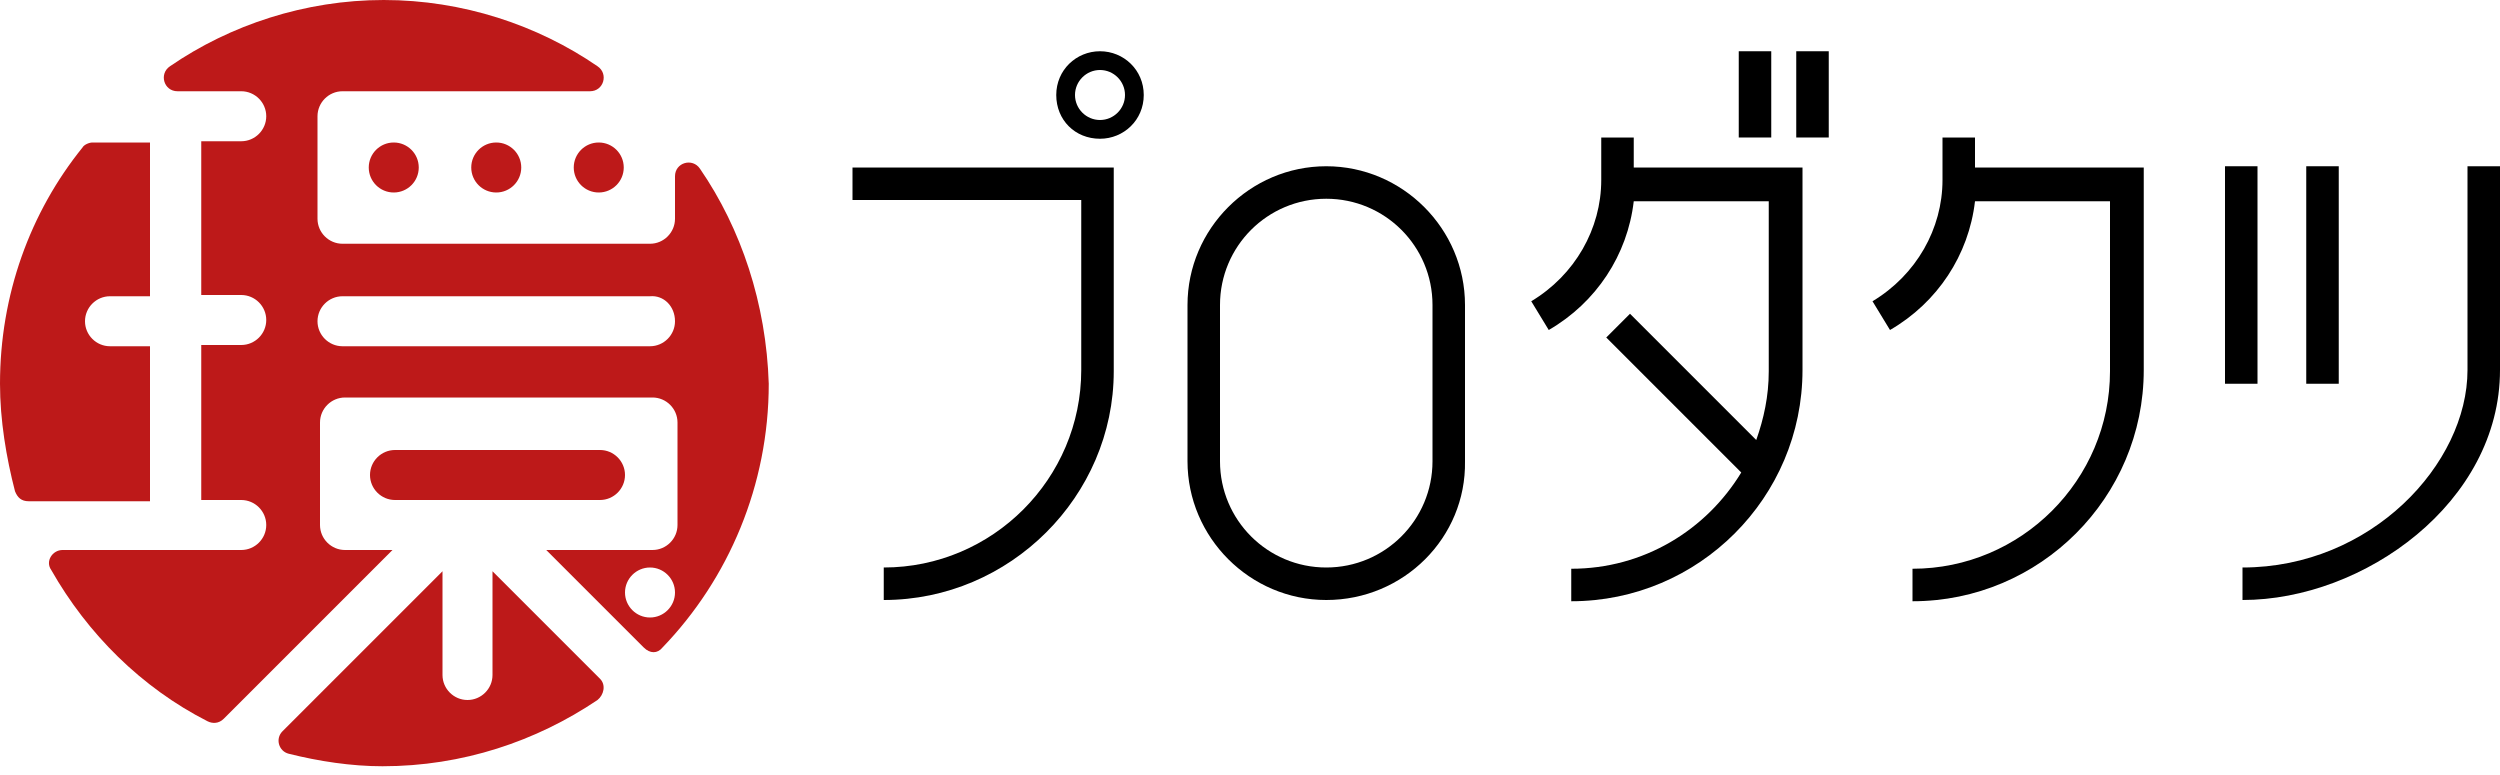
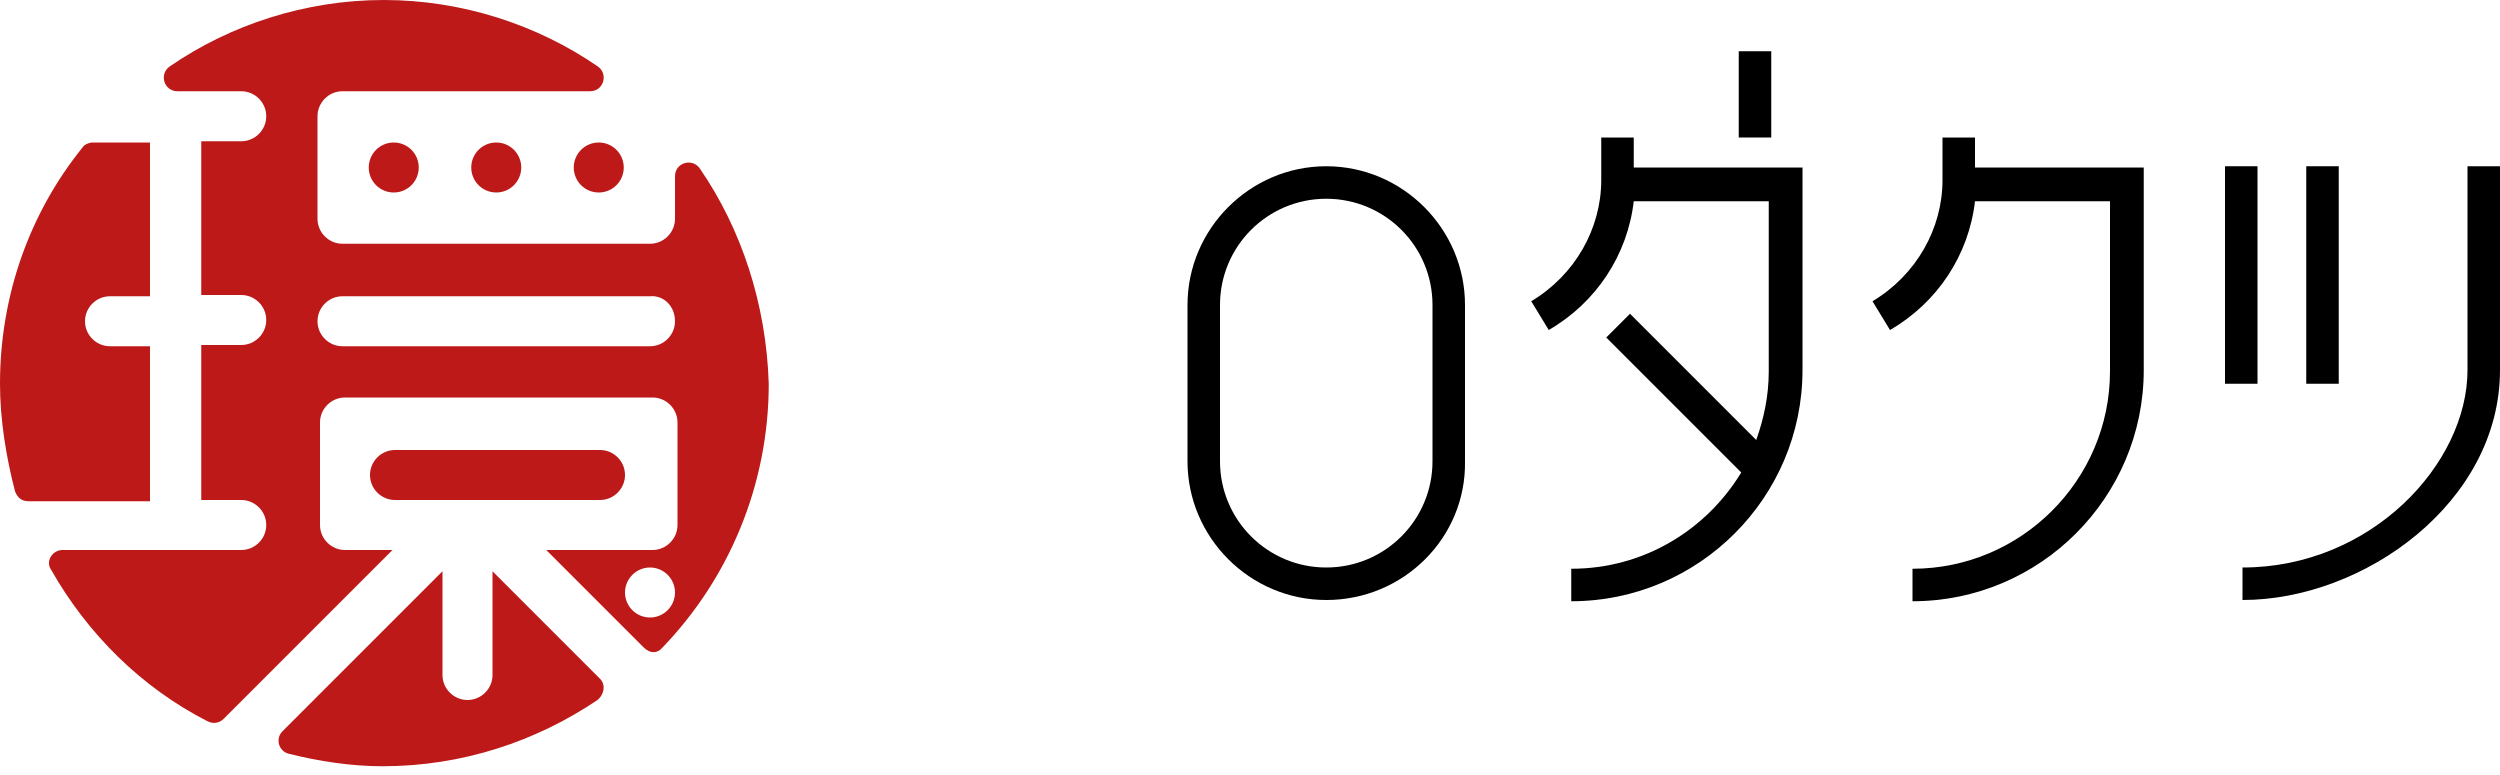
<svg xmlns="http://www.w3.org/2000/svg" version="1.1" id="レイヤー_1" x="0px" y="0px" viewBox="-346 239 200 62" enable-background="new -346 239 200 62" xml:space="preserve">
  <g>
    <g>
      <path fill="none" d="M-294,262.6h-24.6c-1.1,0-2,0.9-2,2l0,0c0,1.1,0.9,2,2,2h24.6c1.1,0,2-0.9,2-2l0,0    C-292,263.5-292.9,262.6-294,262.6z" />
      <path fill="#BD1919" d="M-298.2,295c0.5-0.4,0.7-1.2,0.2-1.7l-8.6-8.6v8.3c0,1.1-0.9,2-2,2l0,0c-1.1,0-2-0.9-2-2v-8.3l-12.8,12.8    c-0.6,0.6-0.3,1.6,0.5,1.8c2.4,0.6,5,1,7.5,1C-309,300.3-303.1,298.3-298.2,295z" />
    </g>
    <path fill="#BD1919" d="M-334,279v-12.3h-3.2c-1.1,0-2-0.9-2-2l0,0c0-1.1,0.9-2,2-2h3.2v-12.3h-4.6c-0.3,0-0.7,0.2-0.8,0.4   c-4.2,5.2-6.6,11.8-6.6,18.9c0,2.9,0.5,5.9,1.2,8.6c0.2,0.5,0.5,0.8,1.1,0.8H-334z" />
    <circle fill="#BD1919" cx="-298.1" cy="252.4" r="2" />
    <path fill="#BD1919" d="M-290,252.5c-0.6-0.9-2-0.5-2,0.6v3.4c0,1.1-0.9,2-2,2h-24.6c-1.1,0-2-0.9-2-2v-8.2c0-1.1,0.9-2,2-2h19.8   c1.1,0,1.5-1.4,0.6-2c-4.8-3.3-10.8-5.3-17.1-5.3s-12.3,2-17.1,5.3c-0.9,0.6-0.5,2,0.6,2h5.1c1.1,0,2,0.9,2,2l0,0c0,1.1-0.9,2-2,2   h-3.2v12.3h3.2c1.1,0,2,0.9,2,2l0,0c0,1.1-0.9,2-2,2h-3.2V279h3.2c1.1,0,2,0.9,2,2l0,0c0,1.1-0.9,2-2,2h-14.3   c-0.8,0-1.4,0.9-0.9,1.6c2.9,5.1,7.2,9.4,12.5,12.1c0.4,0.2,0.9,0.2,1.3-0.2l13.5-13.5h-3.8c-1.1,0-2-0.9-2-2v-8.2c0-1.1,0.9-2,2-2   h24.6c1.1,0,2,0.9,2,2v8.2c0,1.1-0.9,2-2,2h-8.5l6.7,6.7l1.1,1.1c0.5,0.5,1.1,0.5,1.5,0c5.3-5.5,8.5-13,8.5-21.1   C-284.7,263.3-286.7,257.3-290,252.5z M-294,288.4c-1.1,0-2-0.9-2-2c0-1.1,0.9-2,2-2s2,0.9,2,2C-292,287.5-292.9,288.4-294,288.4z    M-292,264.7c0,1.1-0.9,2-2,2h-24.6c-1.1,0-2-0.9-2-2l0,0c0-1.1,0.9-2,2-2h24.6C-292.9,262.6-292,263.5-292,264.7L-292,264.7z" />
    <circle fill="#BD1919" cx="-314.5" cy="252.4" r="2" />
    <circle fill="#BD1919" cx="-306.3" cy="252.4" r="2" />
    <path fill="#BD1919" d="M-296,277L-296,277c0-1.1-0.9-2-2-2h-16.4c-1.1,0-2,0.9-2,2l0,0c0,1.1,0.9,2,2,2h16.4   C-296.9,279-296,278.1-296,277z" />
  </g>
-   <path d="M-275.3,287v-2.6c8.7,0,15.8-7.1,15.8-15.8V255h-18.3v-2.6h20.9v16.3C-256.9,278.7-265.2,287-275.3,287z" />
  <path d="M-239.9,287c-6.1,0-11.1-5-11.1-11.1v-12.5c0-6.1,5-11.1,11.1-11.1c6.1,0,11.1,5,11.1,11.1v12.5  C-228.7,282-233.7,287-239.9,287z M-239.9,254.9c-4.7,0-8.5,3.8-8.5,8.5v12.5c0,4.7,3.8,8.5,8.5,8.5c4.7,0,8.5-3.8,8.5-8.5v-12.5  C-231.4,258.7-235.2,254.9-239.9,254.9z" />
  <path d="M-166.6,287v-2.6c10.3,0,18-8.3,18-15.8v-16.3h2.6v16.3C-146,279.2-156.9,287-166.6,287z" />
  <rect x="-168" y="252.3" width="2.6" height="17.4" />
  <rect x="-161.5" y="252.3" width="2.6" height="17.4" />
  <rect x="-206.9" y="243.1" width="2.6" height="6.9" />
-   <rect x="-202.3" y="243.1" width="2.6" height="6.9" />
  <g>
-     <path d="M-258,244.6c1.1,0,2,0.9,2,2c0,1.1-0.9,2-2,2s-2-0.9-2-2C-260,245.5-259.1,244.6-258,244.6 M-258,243.1   c-1.9,0-3.5,1.5-3.5,3.5s1.5,3.5,3.5,3.5c1.9,0,3.5-1.5,3.5-3.5S-256.1,243.1-258,243.1L-258,243.1z" />
-   </g>
+     </g>
  <path d="M-215.3,252.3v-2.3h-2.6v3.4c0,3.9-2.1,7.6-5.6,9.7l1.4,2.3c3.8-2.2,6.3-6,6.8-10.3h10.8v13.6c0,2-0.4,3.8-1,5.5l-10.1-10.1  l-1.9,1.9l10.8,10.8c-2.8,4.6-7.8,7.7-13.6,7.7v2.6c10.2,0,18.5-8.3,18.5-18.5v-16.2H-215.3z" />
  <path d="M-188,252.3v-2.3h-2.6v3.4c0,3.9-2.1,7.6-5.6,9.7l1.4,2.3c3.8-2.2,6.3-6,6.8-10.3h10.8v13.6c0,8.7-7.1,15.8-15.8,15.8v2.6  c10.2,0,18.5-8.3,18.5-18.5v-16.2H-188z" />
</svg>